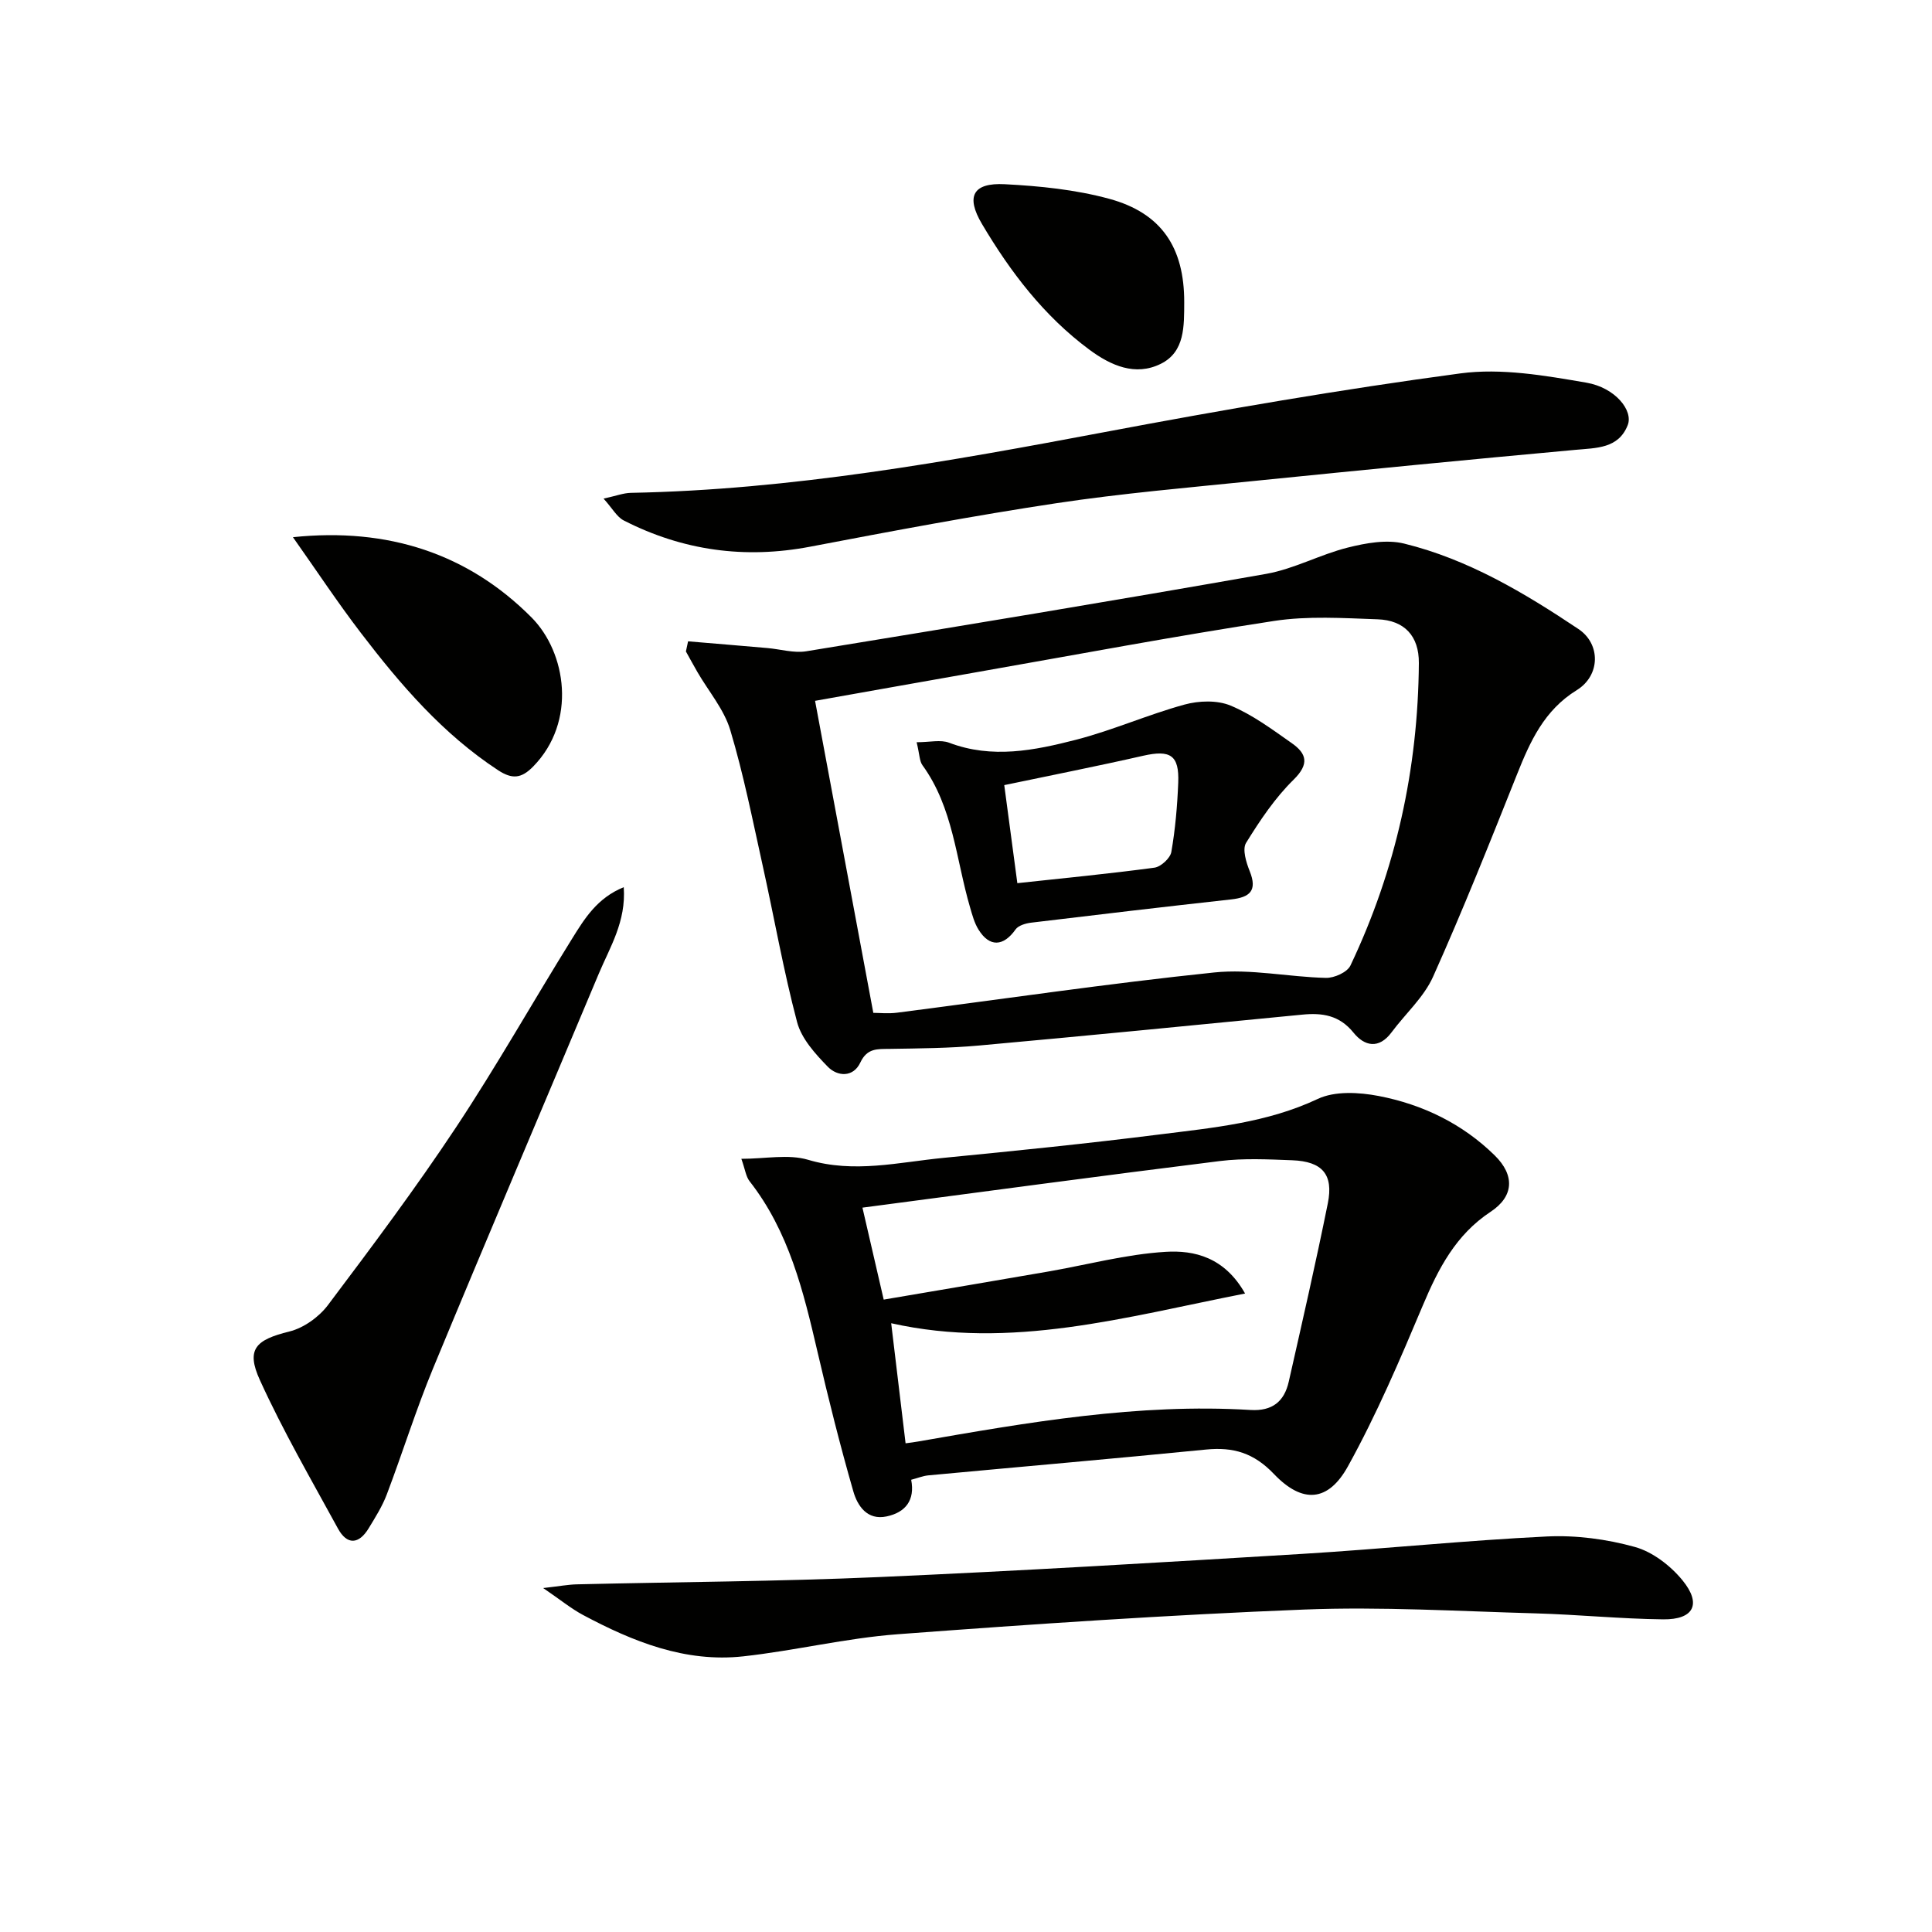
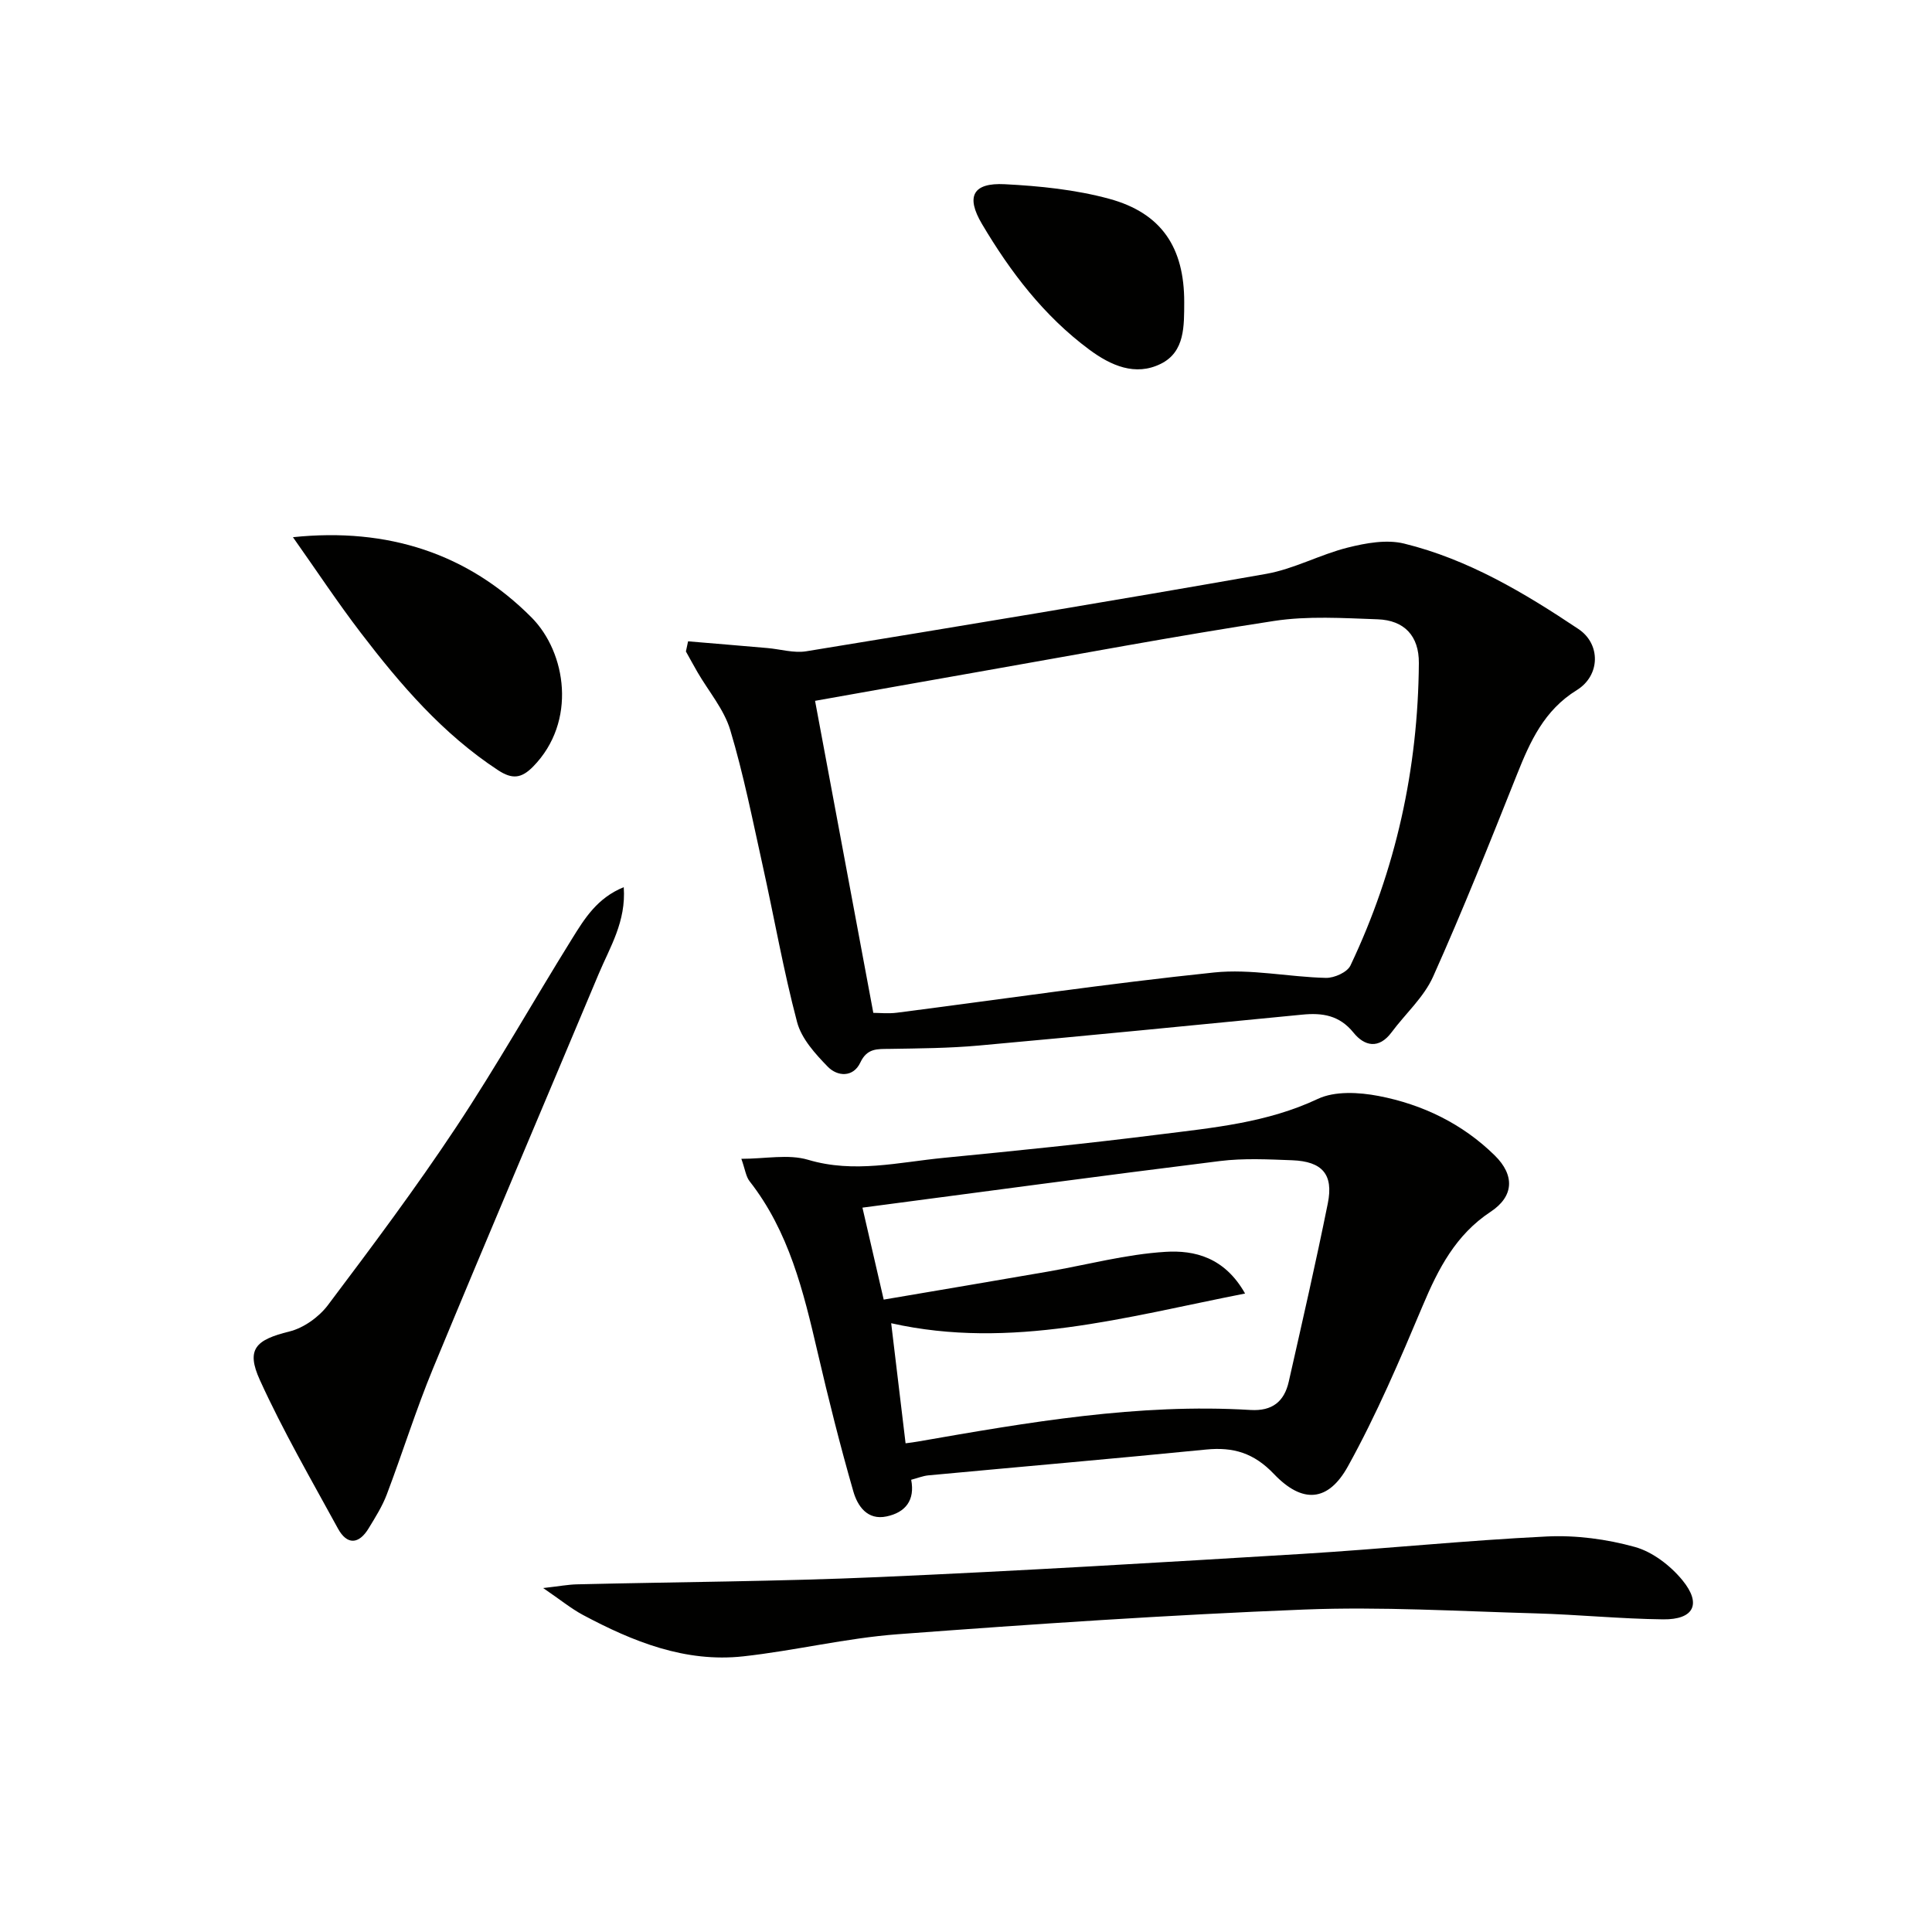
<svg xmlns="http://www.w3.org/2000/svg" enable-background="new 0 0 400 400" viewBox="0 0 400 400">
  <g fill="#010100">
    <path d="m142.46 132.78c5.47.46 10.94.91 16.41 1.39 2.69.23 5.48 1.09 8.06.67 31.77-5.19 63.53-10.44 95.24-16.03 5.76-1.02 11.15-4.01 16.87-5.44 3.75-.94 8.04-1.72 11.66-.83 13.25 3.25 24.88 10.19 36.11 17.7 4.61 3.08 4.56 9.6-.35 12.64-6.76 4.17-9.66 10.62-12.4 17.5-5.59 14.02-11.18 28.05-17.35 41.82-1.91 4.27-5.73 7.67-8.6 11.53-2.64 3.55-5.62 2.87-7.88.07-2.92-3.61-6.45-4.14-10.61-3.73-22.33 2.18-44.65 4.38-66.99 6.4-6.11.55-12.28.59-18.42.69-2.54.04-4.67-.2-6.09 2.83-1.46 3.11-4.72 2.93-6.74.86-2.59-2.66-5.44-5.8-6.35-9.23-2.83-10.69-4.73-21.62-7.13-32.43-2.08-9.39-3.95-18.85-6.71-28.05-1.29-4.28-4.47-7.99-6.78-11.97-.82-1.42-1.6-2.86-2.4-4.29.14-.71.29-1.41.45-2.1zm38.35 76.92c1.25 0 3.1.2 4.89-.03 21.89-2.81 43.73-6.05 65.67-8.33 7.59-.79 15.42.94 23.15 1.12 1.72.04 4.41-1.16 5.07-2.55 9.41-19.79 14.01-40.75 14.17-62.64.04-5.6-3-8.85-8.53-9.05-7.15-.25-14.44-.73-21.45.34-20.49 3.13-40.88 6.98-61.3 10.56-11.36 1.99-22.71 4.03-33.73 5.98 3.95 21.13 7.96 42.62 12.06 64.6z" />
    <path d="m188.65 306.37c.82 4.22-1.16 6.76-5.09 7.59-4.02.86-6.03-2.21-6.88-5.16-2.75-9.55-5.17-19.21-7.42-28.9-2.91-12.51-5.91-24.92-14.06-35.33-.77-.98-.92-2.43-1.71-4.65 4.99 0 9.73-1.01 13.81.2 9.55 2.85 18.77.5 28.09-.4 14.87-1.45 29.75-2.96 44.57-4.83 11.15-1.4 22.36-2.42 32.87-7.37 3.54-1.67 8.54-1.39 12.6-.61 9.09 1.75 17.34 5.73 24.04 12.31 4.21 4.14 3.95 8.5-.86 11.67-7.2 4.75-10.82 11.76-14.04 19.41-4.75 11.28-9.58 22.6-15.49 33.28-4.09 7.39-9.42 7.78-15.31 1.61-4.16-4.37-8.41-5.63-14.04-5.08-19.17 1.9-38.37 3.56-57.55 5.35-1.15.12-2.25.58-3.53.91zm69.13-38.56c-24.77 4.86-48.43 11.72-73.27 6.15.96 8.04 1.97 16.39 2.98 24.86.95-.13 1.77-.22 2.58-.37 22.78-3.97 45.56-7.94 68.84-6.53 4.52.27 6.98-1.76 7.91-5.85 2.78-12.29 5.6-24.58 8.09-36.93 1.21-6-1.15-8.68-7.36-8.92-4.99-.19-10.05-.45-14.97.16-24.64 3.06-49.25 6.39-74.02 9.65 1.33 5.74 2.73 11.83 4.4 19.04 11.45-1.95 22.7-3.84 33.94-5.79 8.14-1.41 16.22-3.6 24.41-4.1 5.95-.37 12.22 1.1 16.47 8.63z" />
-     <path d="m124.96 103.23c2.6-.56 4.12-1.16 5.65-1.19 33.18-.63 65.66-6.47 98.14-12.59 24.43-4.61 48.96-8.84 73.59-12.14 8.49-1.14 17.53.44 26.12 1.92 5.96 1.03 9.73 5.77 8.54 8.79-1.92 4.88-6.48 4.71-10.87 5.12-22.15 2.02-44.29 4.19-66.42 6.43-13.7 1.39-27.43 2.57-41.04 4.62-17.03 2.57-33.98 5.76-50.9 8.99-13.57 2.59-26.41.82-38.64-5.43-1.42-.73-2.32-2.47-4.17-4.52z" />
+     <path d="m124.96 103.23z" />
    <path d="m112.46 328.79c3.34-.38 5.17-.73 7.01-.77 20.8-.5 41.63-.59 62.41-1.5 29.23-1.28 58.45-3.03 87.66-4.8 16.92-1.03 33.8-2.79 50.73-3.61 6.05-.29 12.37.55 18.21 2.17 3.68 1.02 7.37 3.87 9.85 6.89 4.03 4.93 2.35 8.17-3.99 8.1-8.81-.1-17.61-.99-26.42-1.24-15.97-.44-31.98-1.42-47.91-.79-28.07 1.11-56.11 3.01-84.13 5.11-10.72.8-21.29 3.4-32 4.58-12.02 1.32-22.84-3.05-33.2-8.58-2.44-1.31-4.61-3.1-8.22-5.56z" />
    <path d="m129.14 183.68c.51 7.13-2.86 12.41-5.19 17.96-11.42 27.23-23 54.39-34.29 81.67-3.54 8.56-6.3 17.44-9.58 26.1-.93 2.46-2.38 4.75-3.76 7.02-2.02 3.32-4.46 3.5-6.35.04-5.55-10.16-11.37-20.21-16.16-30.73-2.94-6.45-.84-8.35 6.11-10.07 2.96-.73 6.12-3 7.98-5.47 9.09-12.07 18.16-24.2 26.51-36.79 8.44-12.73 15.96-26.08 24.03-39.06 2.57-4.13 5.18-8.43 10.7-10.67z" />
    <path d="m60.65 111.22c19.7-2.06 36.3 3.44 49.4 16.62 7.2 7.25 9.43 21.57.34 30.86-2.45 2.5-4.35 2.67-7.26.77-11.45-7.51-20.2-17.69-28.39-28.4-4.8-6.27-9.16-12.87-14.09-19.85z" />
    <path d="m245.18 62.58c-.03 4.87.18 10.25-4.84 12.74-5.28 2.62-10.34.38-14.82-2.94-9.4-6.97-16.34-16.09-22.22-26.02-3.38-5.71-1.87-8.56 4.73-8.22 7.24.37 14.62 1.12 21.59 3.01 10.89 2.96 15.58 10.12 15.56 21.43z" />
-     <path d="m189.78 153.67c2.74 0 4.96-.57 6.72.1 8.89 3.38 17.67 1.6 26.27-.61 7.6-1.96 14.87-5.2 22.45-7.28 2.99-.82 6.78-.95 9.55.2 4.52 1.88 8.6 4.92 12.66 7.77 3.09 2.16 3.72 4.31.39 7.58-3.86 3.79-6.97 8.44-9.83 13.07-.82 1.33.02 4.05.75 5.87 1.62 4.03.04 5.41-3.81 5.84-13.83 1.53-27.64 3.15-41.45 4.82-1.14.14-2.64.58-3.22 1.4-2.5 3.54-5.38 3.72-7.66.05-.86-1.37-1.3-3.04-1.76-4.62-2.92-9.94-3.47-20.65-9.87-29.45-.61-.86-.57-2.19-1.19-4.74zm18.14 8.88c.96 7.16 1.87 13.98 2.71 20.3 9.67-1.05 19.06-1.95 28.39-3.21 1.33-.18 3.26-1.96 3.49-3.24.82-4.72 1.24-9.54 1.43-14.34.23-5.73-1.64-6.86-7.26-5.59-9.48 2.16-19.04 4.04-28.76 6.08z" />
  </g>
</svg>